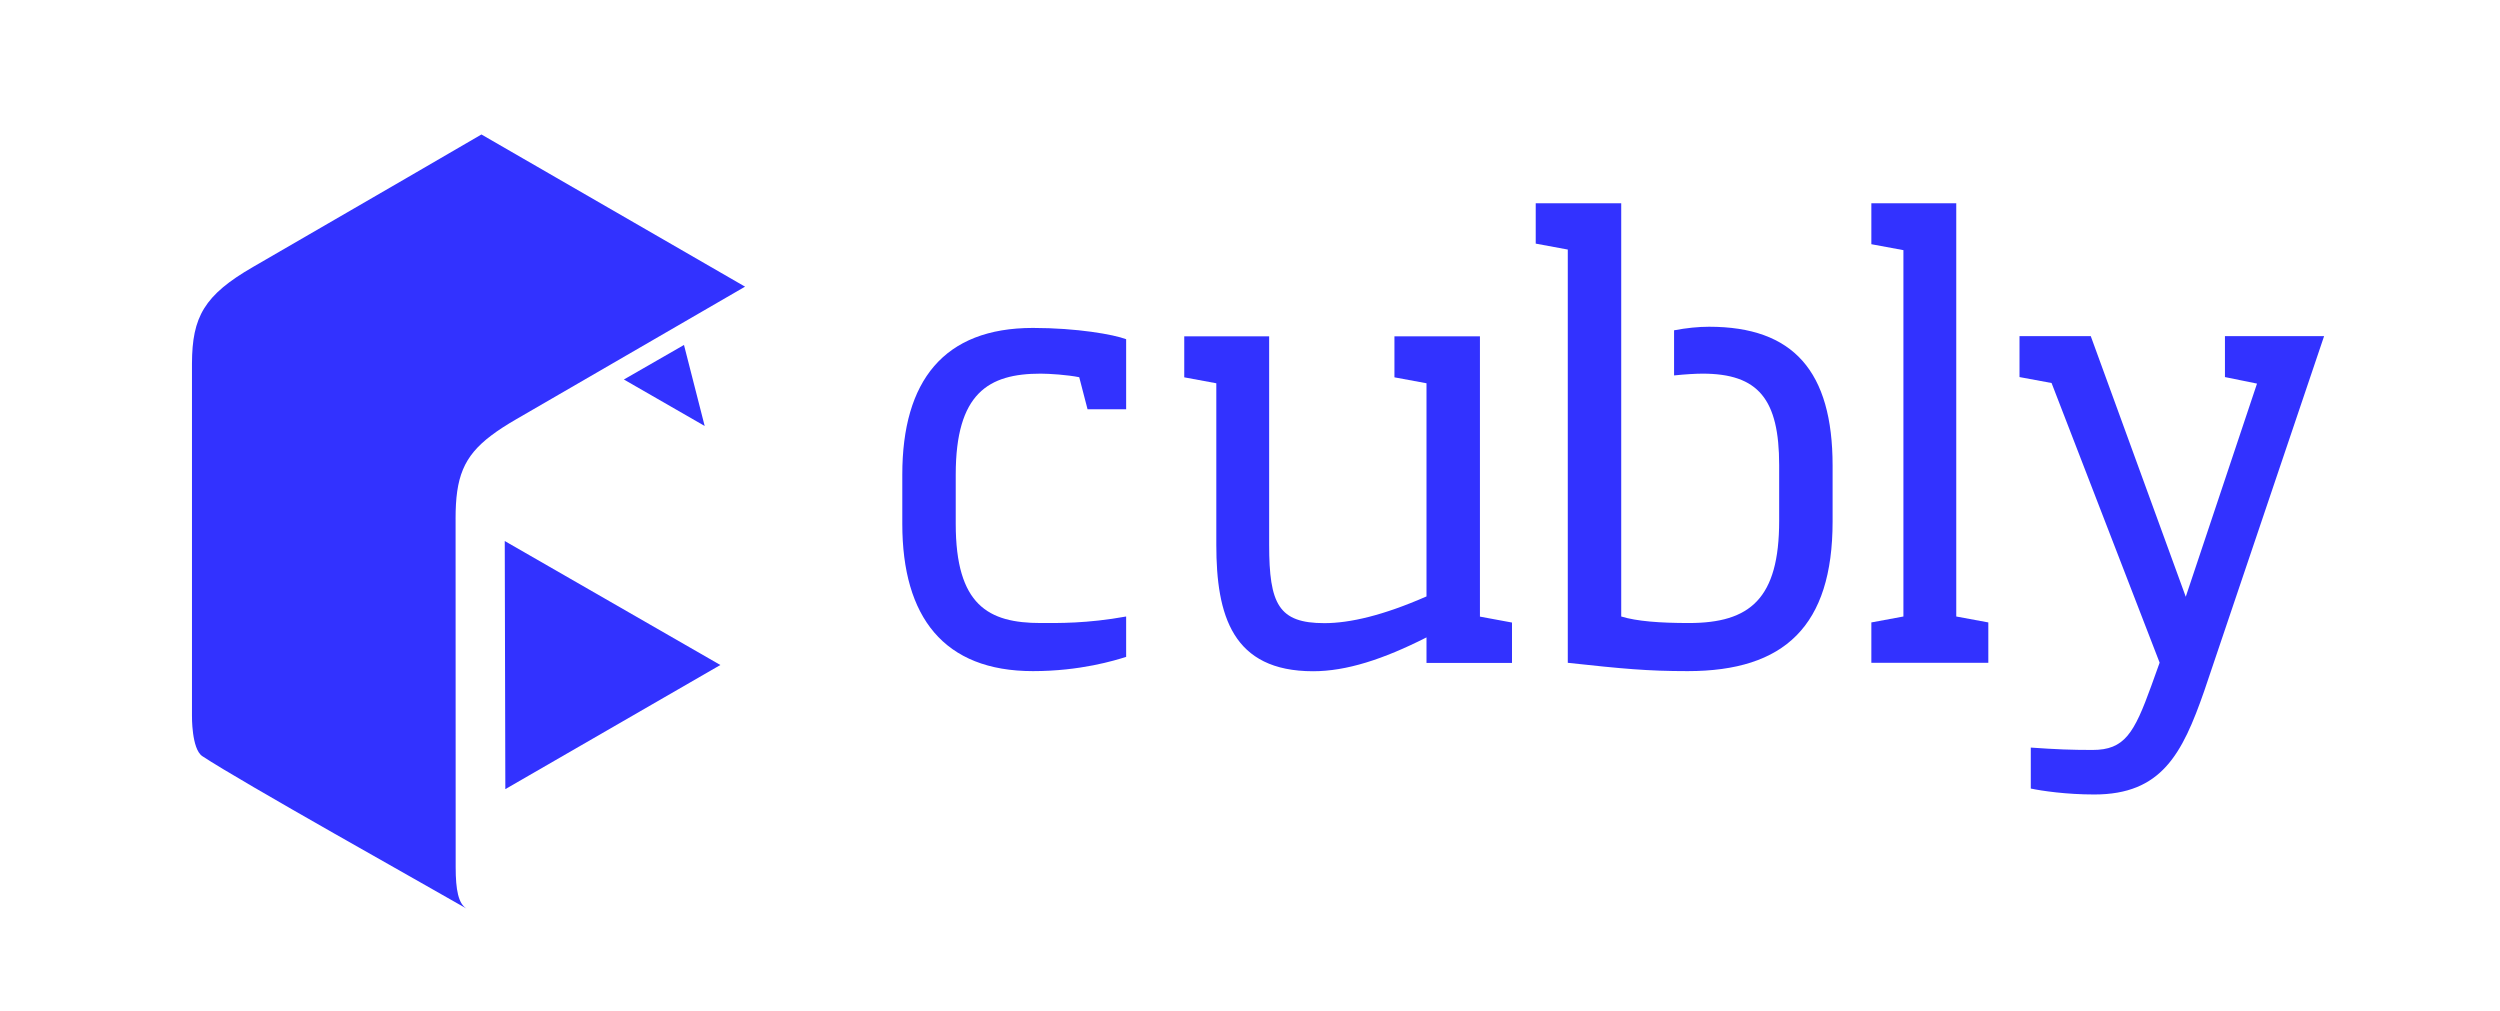
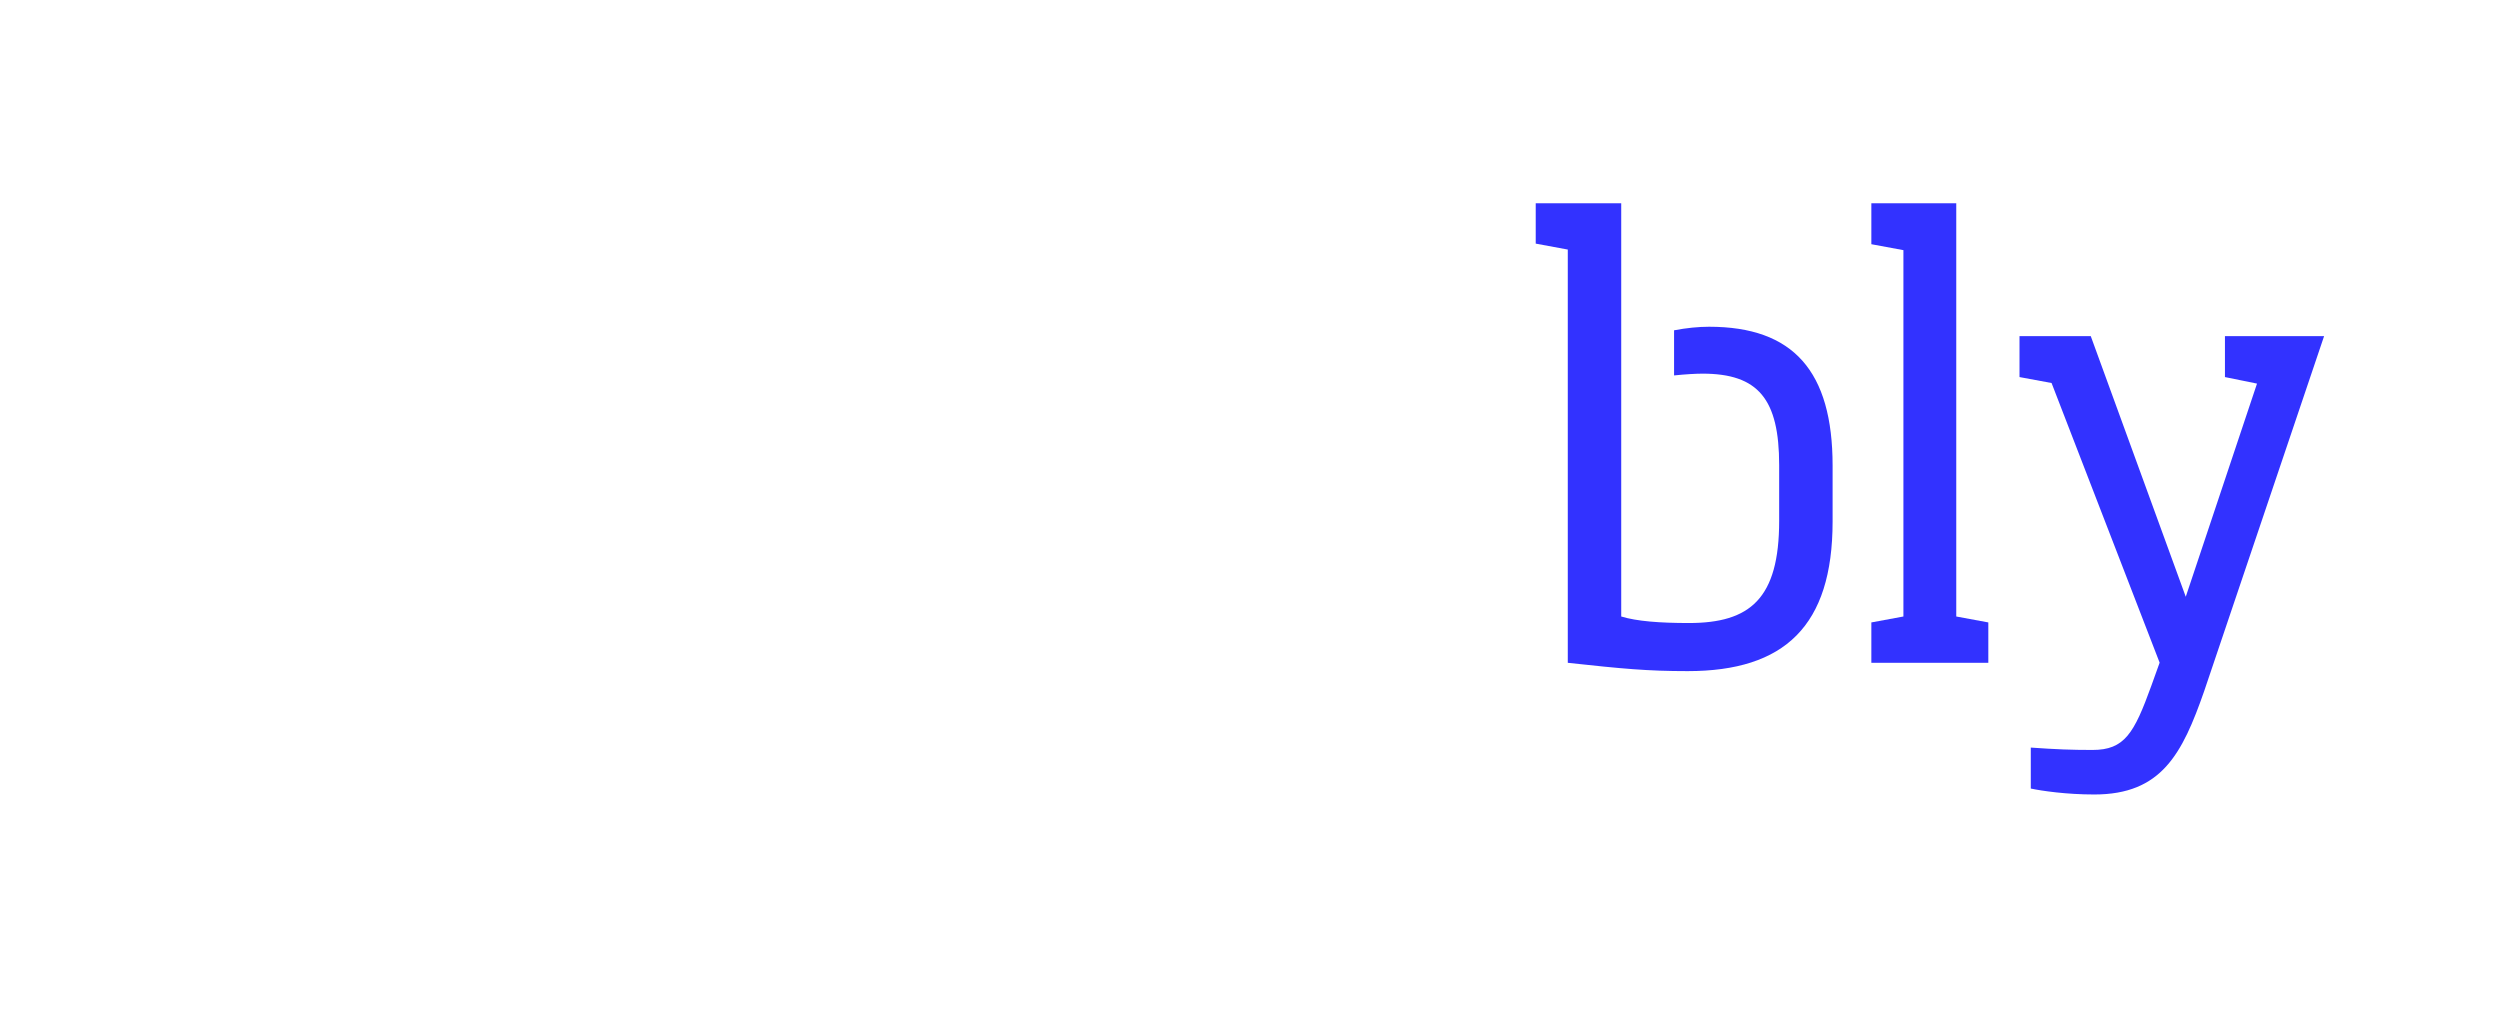
<svg xmlns="http://www.w3.org/2000/svg" width="100%" height="100%" viewBox="0 0 3508 1418" version="1.1" xml:space="preserve" style="fill-rule:evenodd;clip-rule:evenodd;stroke-linejoin:round;stroke-miterlimit:2;">
  <g transform="matrix(2.788,0,0,2.788,-3037.52,-1913.54)">
    <g transform="matrix(0.287,0.165,1.01128e-17,0.111,-7399.51,-5908.24)">
-       <path d="M30777.9,15223.9L30672.5,15537.2L30814.2,15537.3L30777.9,15223.9Z" style="fill:rgb(50,50,255);" />
-     </g>
+       </g>
    <g transform="matrix(0.22,-0.127,0.318,0.183,-10299.1,2068.57)">
-       <path d="M30304.1,15647.9L30795.8,15306.8L30796,15647.9L30304.1,15647.9Z" style="fill:rgb(50,50,255);" />
-     </g>
+       </g>
    <g transform="matrix(0.063,0,0,0.063,-71.306,-851.758)">
-       <path d="M24377.6,26704.5C24372.3,26707.6 22979.9,27515.2 22551.1,27762.8C22473.1,27807.8 22407,27850.3 22351,27892.7C22126.7,28061.8 22065,28229.5 22065,28558.6L22065.1,28559.1L22065.1,28559.1C22064.7,29103 22065.8,30799.9 22065.8,31343.5C22065.8,31525.1 22087.9,31633.4 22152.5,31673C21831.2,31487.6 20347.2,30657.8 20041.9,30455.3C19954.8,30397.5 19959.1,30131.9 19959.1,30131.9L19959.1,27318.6L19959.1,27318.6C19960.4,26945.2 20056.4,26772.5 20447.2,26546.9C21294.2,26057.9 22271.6,25488.7 22271.6,25488.7L24377.6,26704.5Z" style="fill:rgb(50,50,255);" />
-     </g>
+       </g>
  </g>
  <g transform="matrix(2.788,0,0,2.788,-3037.52,-1913.54)">
    <g transform="matrix(298.837,0,0,298.837,1526.59,1019.94)">
-       <path d="M0.434,-0.01L0.434,-0.078C0.368,-0.066 0.319,-0.067 0.29,-0.067C0.202,-0.067 0.147,-0.097 0.147,-0.234L0.147,-0.317C0.147,-0.454 0.202,-0.487 0.29,-0.487C0.305,-0.487 0.335,-0.485 0.355,-0.481L0.369,-0.427L0.434,-0.427L0.434,-0.545C0.413,-0.553 0.351,-0.564 0.277,-0.564C0.127,-0.564 0.057,-0.475 0.057,-0.317L0.057,-0.234C0.057,-0.077 0.127,0.014 0.277,0.014C0.357,0.014 0.415,-0.004 0.434,-0.01Z" style="fill:rgb(50,50,255);fill-rule:nonzero;" />
-     </g>
+       </g>
    <g transform="matrix(298.837,0,0,298.837,1672.38,1020)">
-       <path d="M0.596,0L0.596,-0.068L0.542,-0.078L0.542,-0.55L0.398,-0.55L0.398,-0.481L0.452,-0.471L0.452,-0.112C0.379,-0.08 0.323,-0.067 0.28,-0.067C0.203,-0.067 0.187,-0.099 0.187,-0.199L0.187,-0.55L0.044,-0.55L0.044,-0.481L0.098,-0.471L0.098,-0.199C0.098,-0.08 0.125,0.014 0.261,0.014C0.317,0.014 0.379,-0.006 0.452,-0.043L0.452,0L0.596,0Z" style="fill:rgb(50,50,255);fill-rule:nonzero;" />
-     </g>
+       </g>
    <g transform="matrix(298.837,0,0,298.837,1856.45,1019.94)">
      <path d="M0.164,-0.774L0.164,-0.078C0.19,-0.07 0.229,-0.067 0.278,-0.067C0.381,-0.067 0.43,-0.108 0.43,-0.239L0.43,-0.333C0.43,-0.444 0.395,-0.487 0.301,-0.487C0.29,-0.487 0.272,-0.486 0.253,-0.484L0.253,-0.56C0.274,-0.564 0.294,-0.566 0.312,-0.566C0.454,-0.566 0.52,-0.491 0.52,-0.332L0.52,-0.238C0.52,-0.062 0.439,0.014 0.276,0.014C0.208,0.014 0.166,0.01 0.074,0L0.074,-0.696L0.02,-0.706L0.02,-0.774L0.164,-0.774Z" style="fill:rgb(50,50,255);fill-rule:nonzero;" />
    </g>
    <g transform="matrix(298.837,0,0,298.837,2018.2,1019.94)">
      <path d="M0.241,0L0.241,-0.068L0.187,-0.078L0.187,-0.774L0.044,-0.774L0.044,-0.705L0.098,-0.695L0.098,-0.078L0.044,-0.068L0.044,0L0.241,0Z" style="fill:rgb(50,50,255);fill-rule:nonzero;" />
    </g>
    <g transform="matrix(298.837,0,0,298.837,2091.57,1019.87)">
      <path d="M0.359,0.048L0.561,-0.55L0.394,-0.55L0.394,-0.481L0.448,-0.47L0.328,-0.111L0.168,-0.55L0.048,-0.55L0.048,-0.481L0.102,-0.471L0.284,0L0.27,0.039C0.241,0.119 0.225,0.147 0.171,0.147C0.135,0.147 0.11,0.146 0.067,0.143L0.067,0.212C0.086,0.216 0.127,0.222 0.174,0.222C0.287,0.222 0.322,0.154 0.359,0.048Z" style="fill:rgb(50,50,255);fill-rule:nonzero;" />
    </g>
  </g>
</svg>